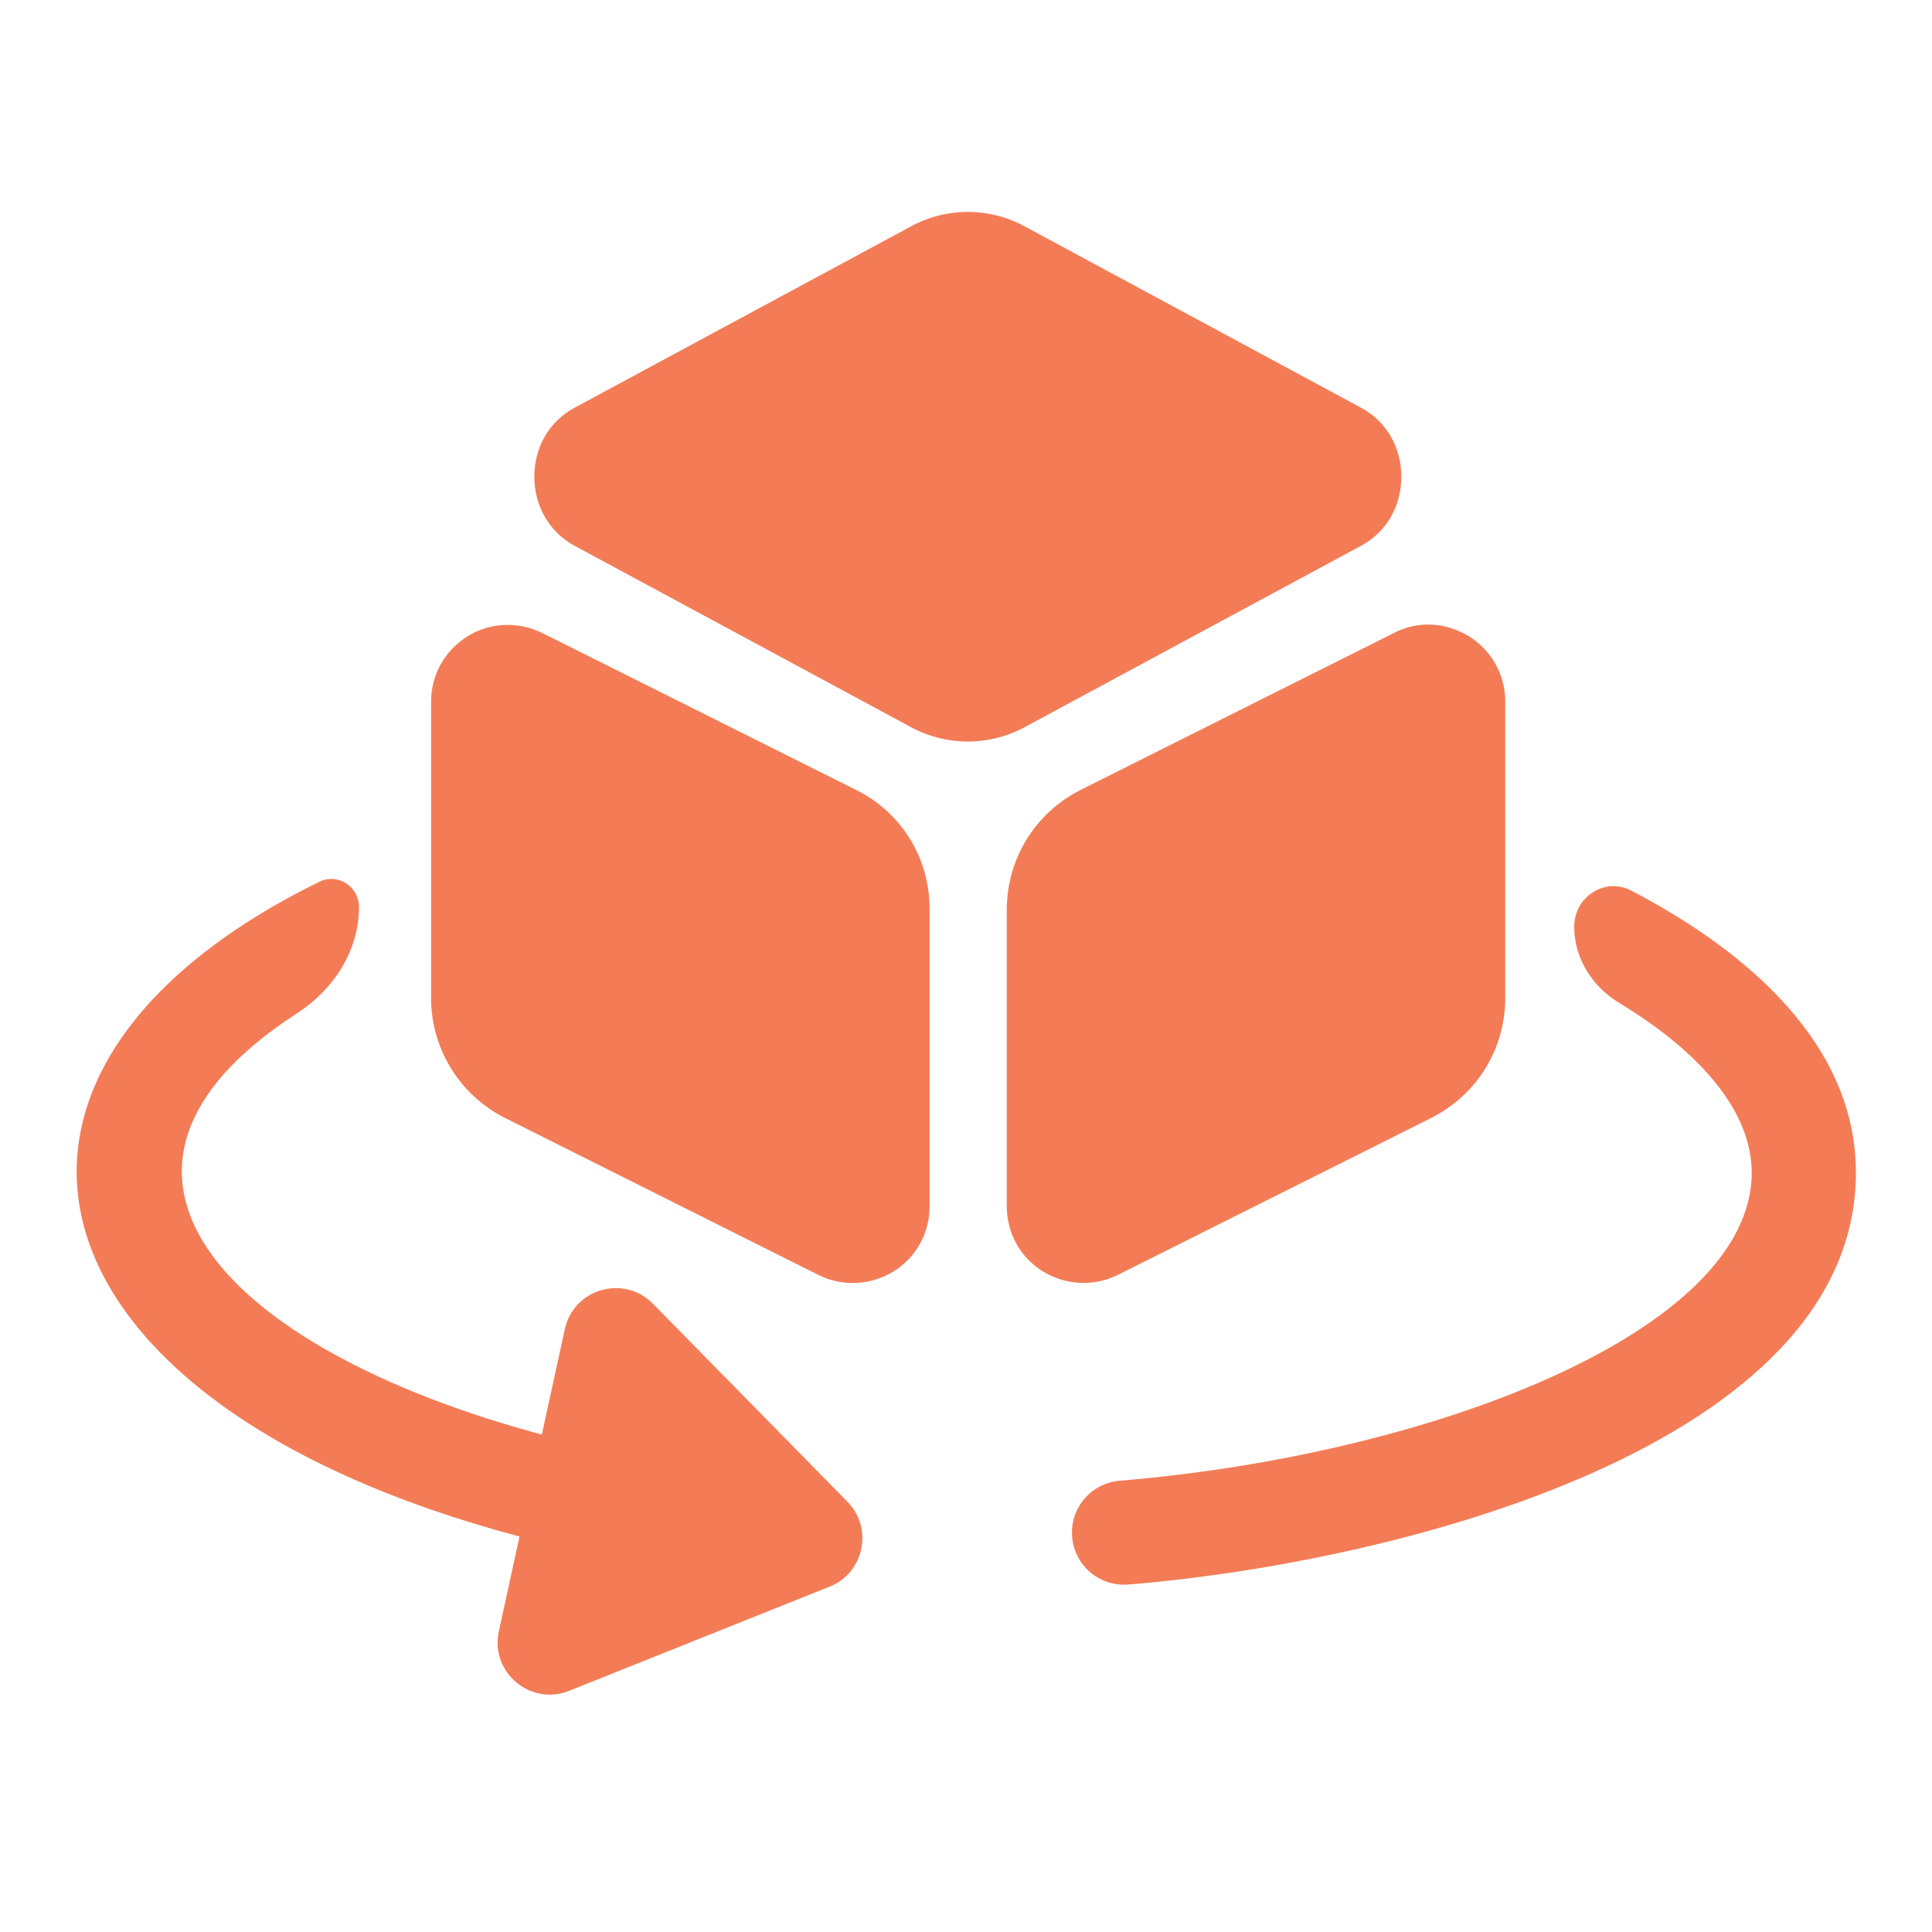
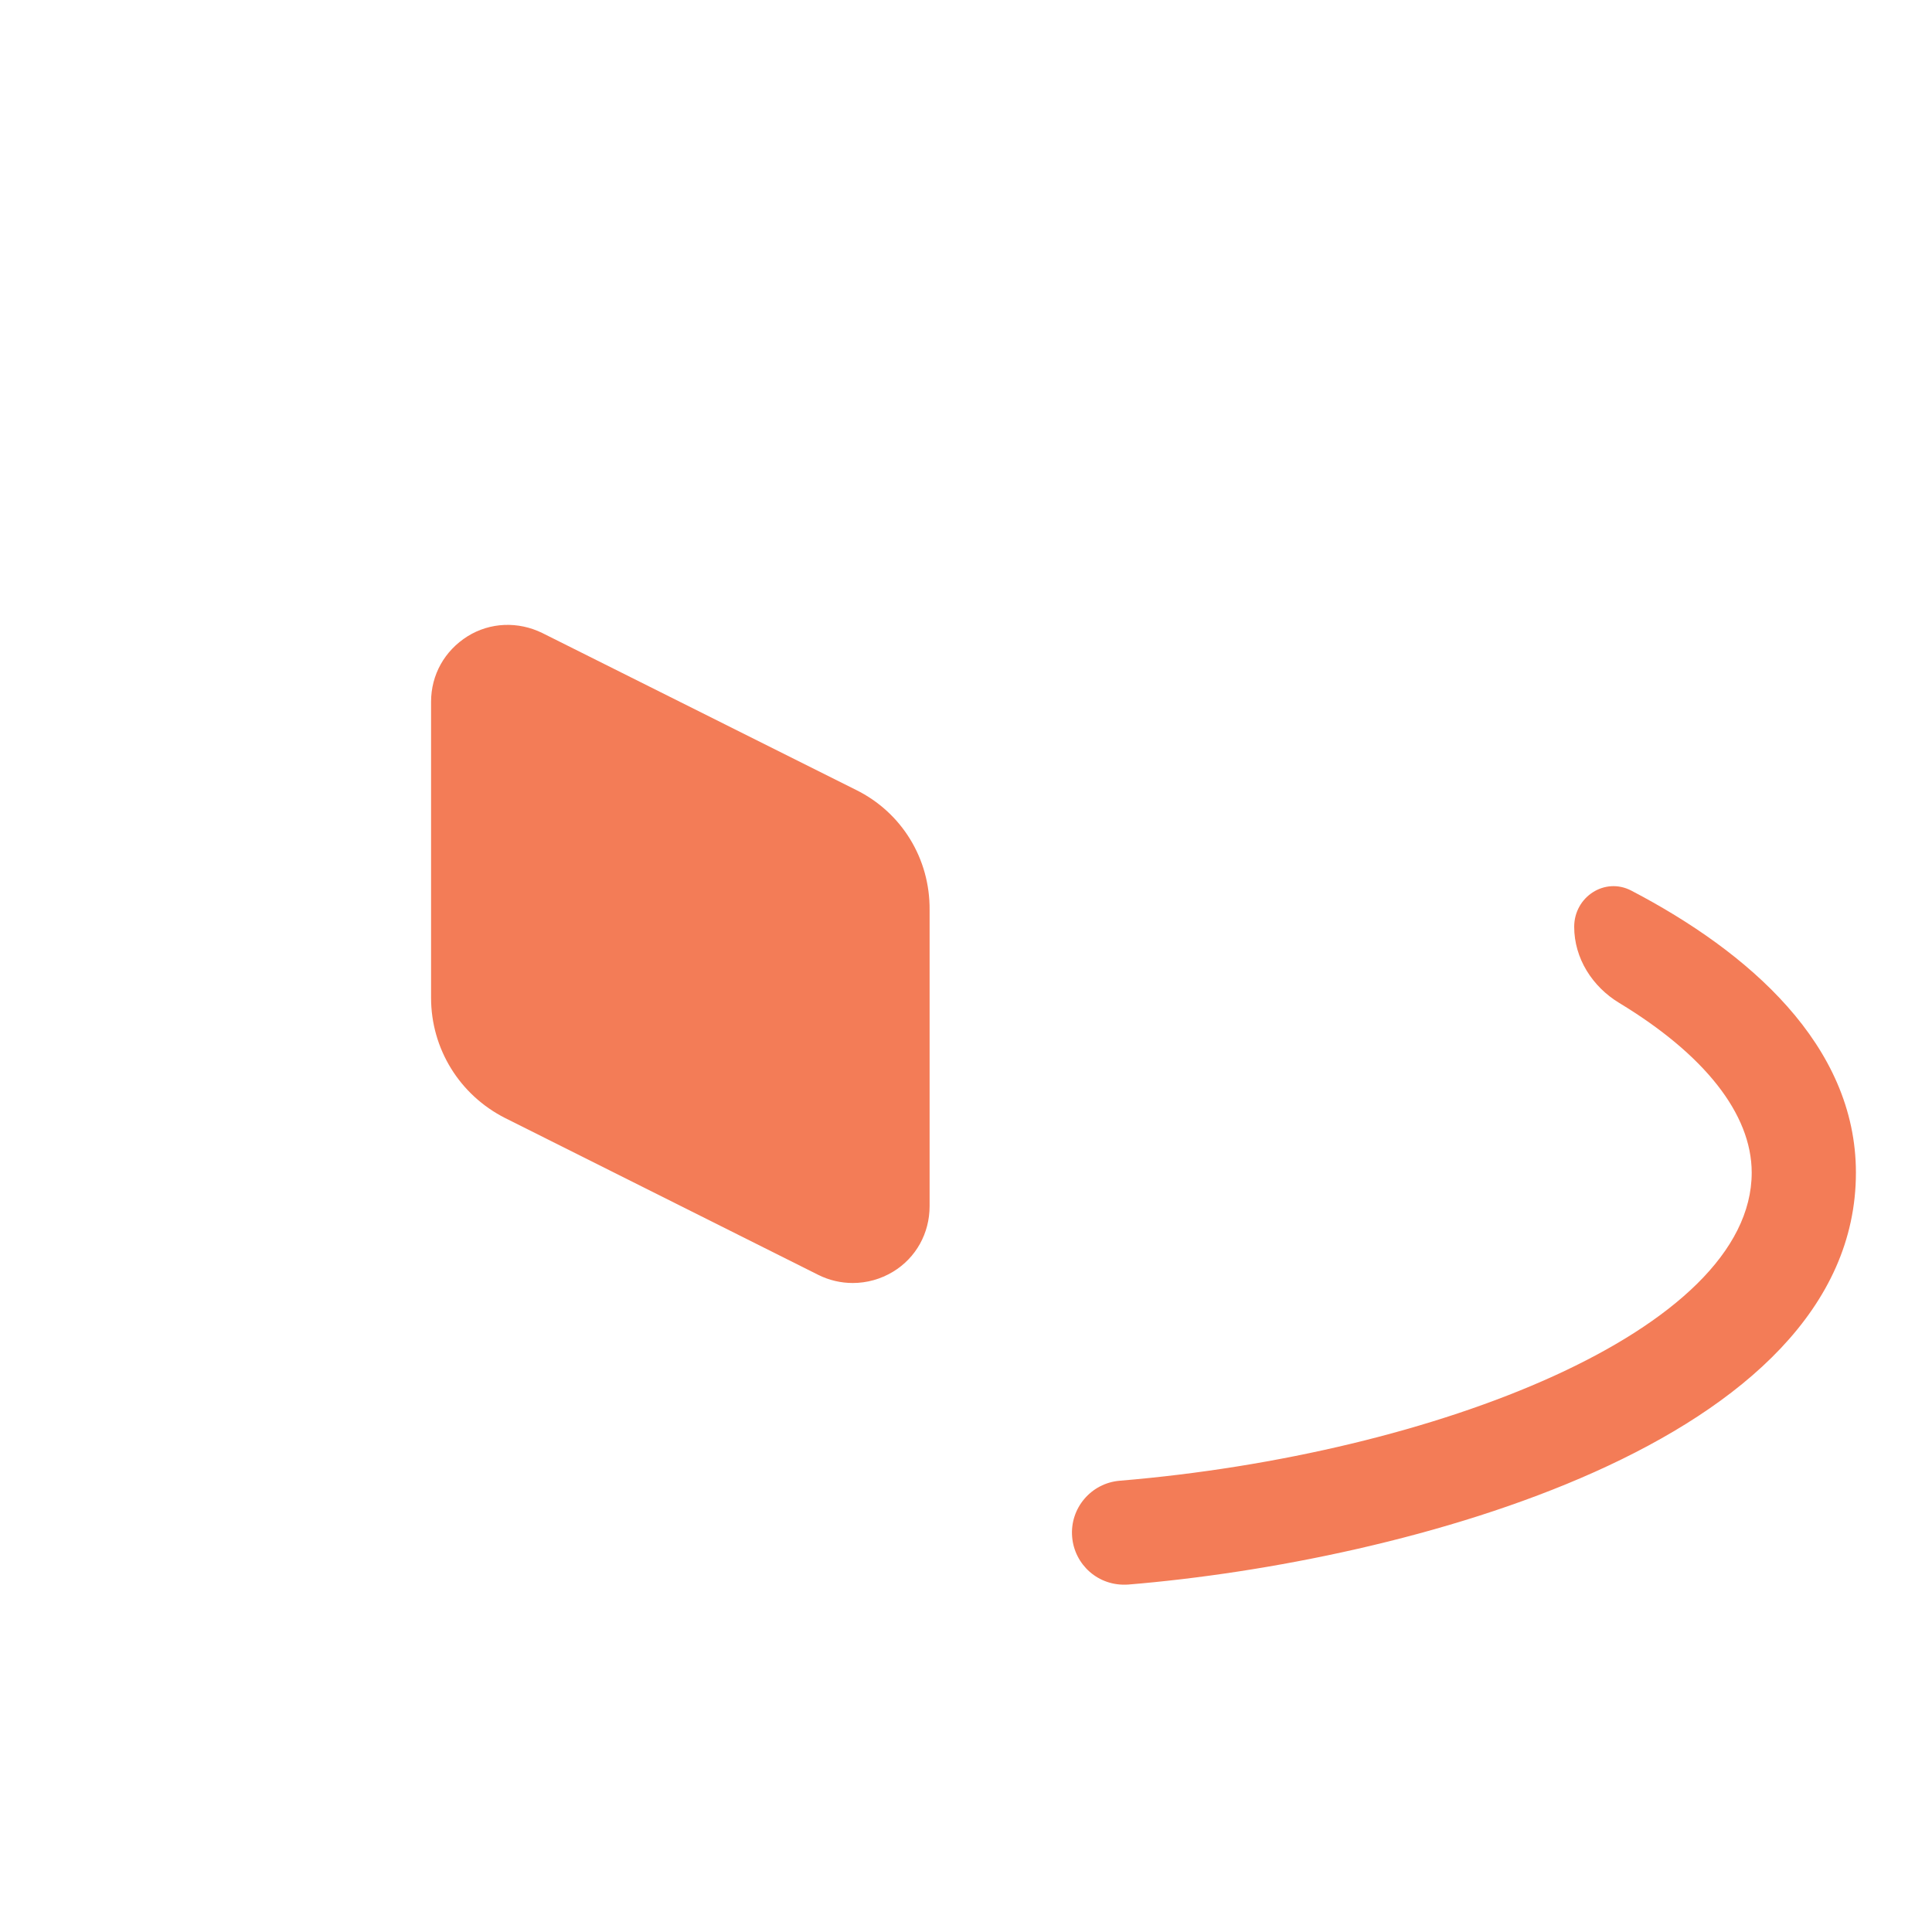
<svg xmlns="http://www.w3.org/2000/svg" width="50" height="50" viewBox="0 0 50 50" fill="none">
  <path d="M42.218 23.049C41.532 22.691 40.74 23.211 40.74 23.985V23.985C40.74 24.801 41.209 25.535 41.907 25.957C44.092 27.28 45.334 28.819 45.334 30.348C45.334 34.434 37.113 37.644 28.98 38.321C28.237 38.382 27.685 39.033 27.747 39.775C27.805 40.488 28.42 41.064 29.201 41.008C36.281 40.426 48.031 37.371 48.031 30.348C48.031 27.046 45.249 24.631 42.218 23.049Z" fill="#F37C57" />
-   <path d="M16.897 33.74C16.148 32.978 14.846 33.35 14.618 34.398L14.022 37.127C5.722 34.893 1.434 30.269 7.687 26.224C8.633 25.612 9.291 24.605 9.291 23.478V23.478C9.291 22.944 8.744 22.585 8.264 22.82C-1.717 27.721 0.338 36.285 13.445 39.765L12.91 42.219C12.68 43.271 13.722 44.161 14.728 43.759L21.471 41.062C22.363 40.705 22.607 39.552 21.932 38.865L16.897 33.74Z" fill="#F37C57" />
-   <path d="M35.237 10.559L26.521 5.86C25.603 5.359 24.491 5.359 23.573 5.86L14.857 10.559C14.217 10.906 13.828 11.573 13.828 12.338C13.828 13.089 14.217 13.77 14.857 14.118L23.573 18.817C24.032 19.067 24.547 19.192 25.047 19.192C25.548 19.192 26.062 19.067 26.521 18.817L35.237 14.118C35.877 13.77 36.266 13.103 36.266 12.338C36.266 11.573 35.877 10.906 35.237 10.559Z" fill="#F37C57" />
  <path d="M22.153 20.442L14.034 16.382C13.408 16.076 12.685 16.104 12.102 16.466C11.504 16.841 11.156 17.466 11.156 18.162V25.822C11.156 27.142 11.893 28.338 13.075 28.936L21.18 32.995C21.458 33.134 21.764 33.204 22.07 33.204C22.431 33.204 22.792 33.106 23.112 32.912C23.71 32.55 24.058 31.911 24.058 31.216V23.556C24.071 22.221 23.335 21.026 22.153 20.442Z" fill="#F37C57" />
-   <path d="M38.011 16.463C37.413 16.102 36.69 16.06 36.078 16.38L27.973 20.439C26.791 21.037 26.055 22.219 26.055 23.553V31.214C26.055 31.909 26.402 32.548 27 32.91C27.32 33.104 27.681 33.202 28.043 33.202C28.349 33.202 28.654 33.132 28.932 32.993L37.037 28.934C38.219 28.336 38.956 27.154 38.956 25.82V18.159C38.956 17.464 38.608 16.839 38.011 16.463Z" fill="#F37C57" />
</svg>